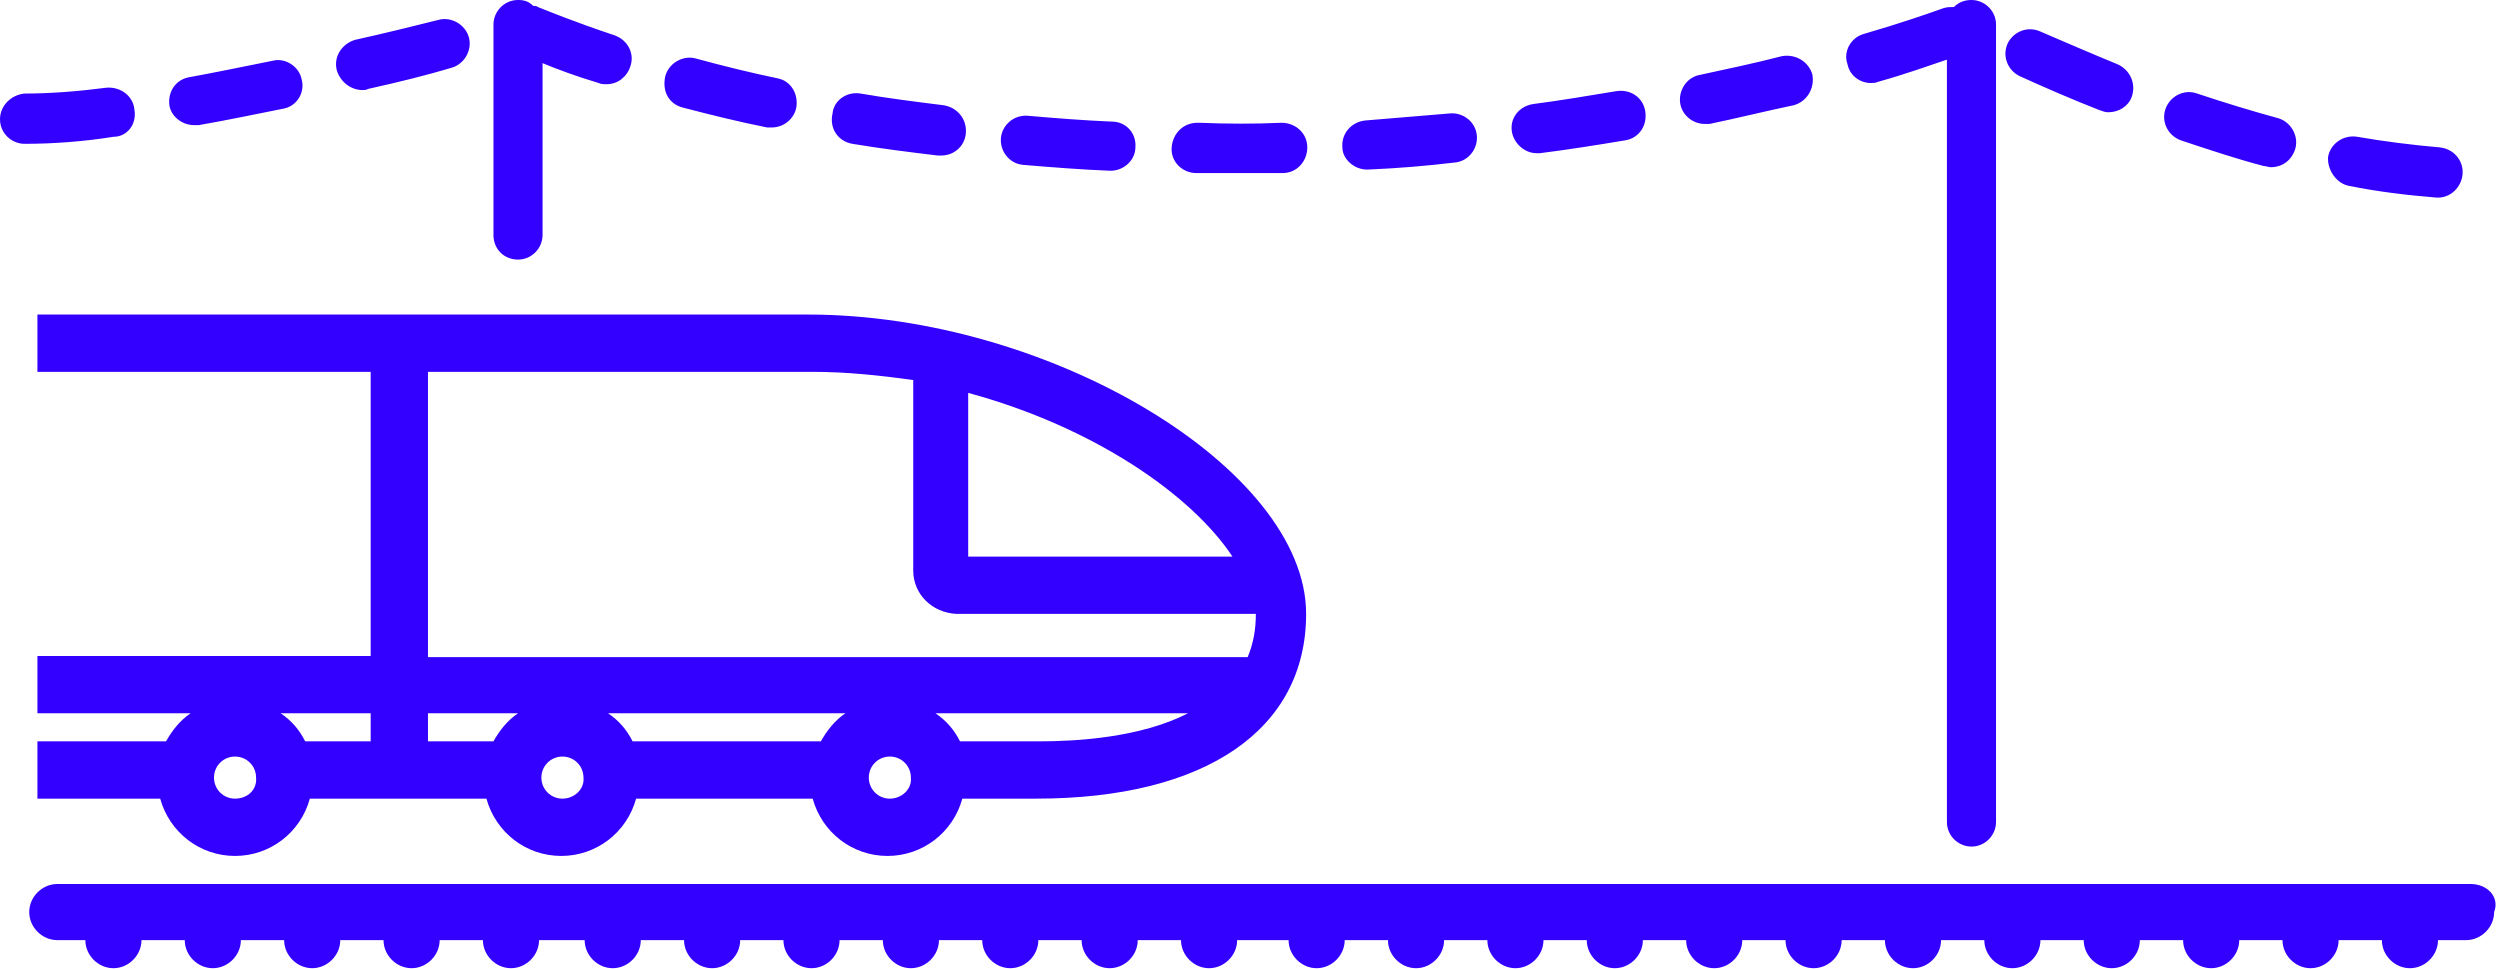
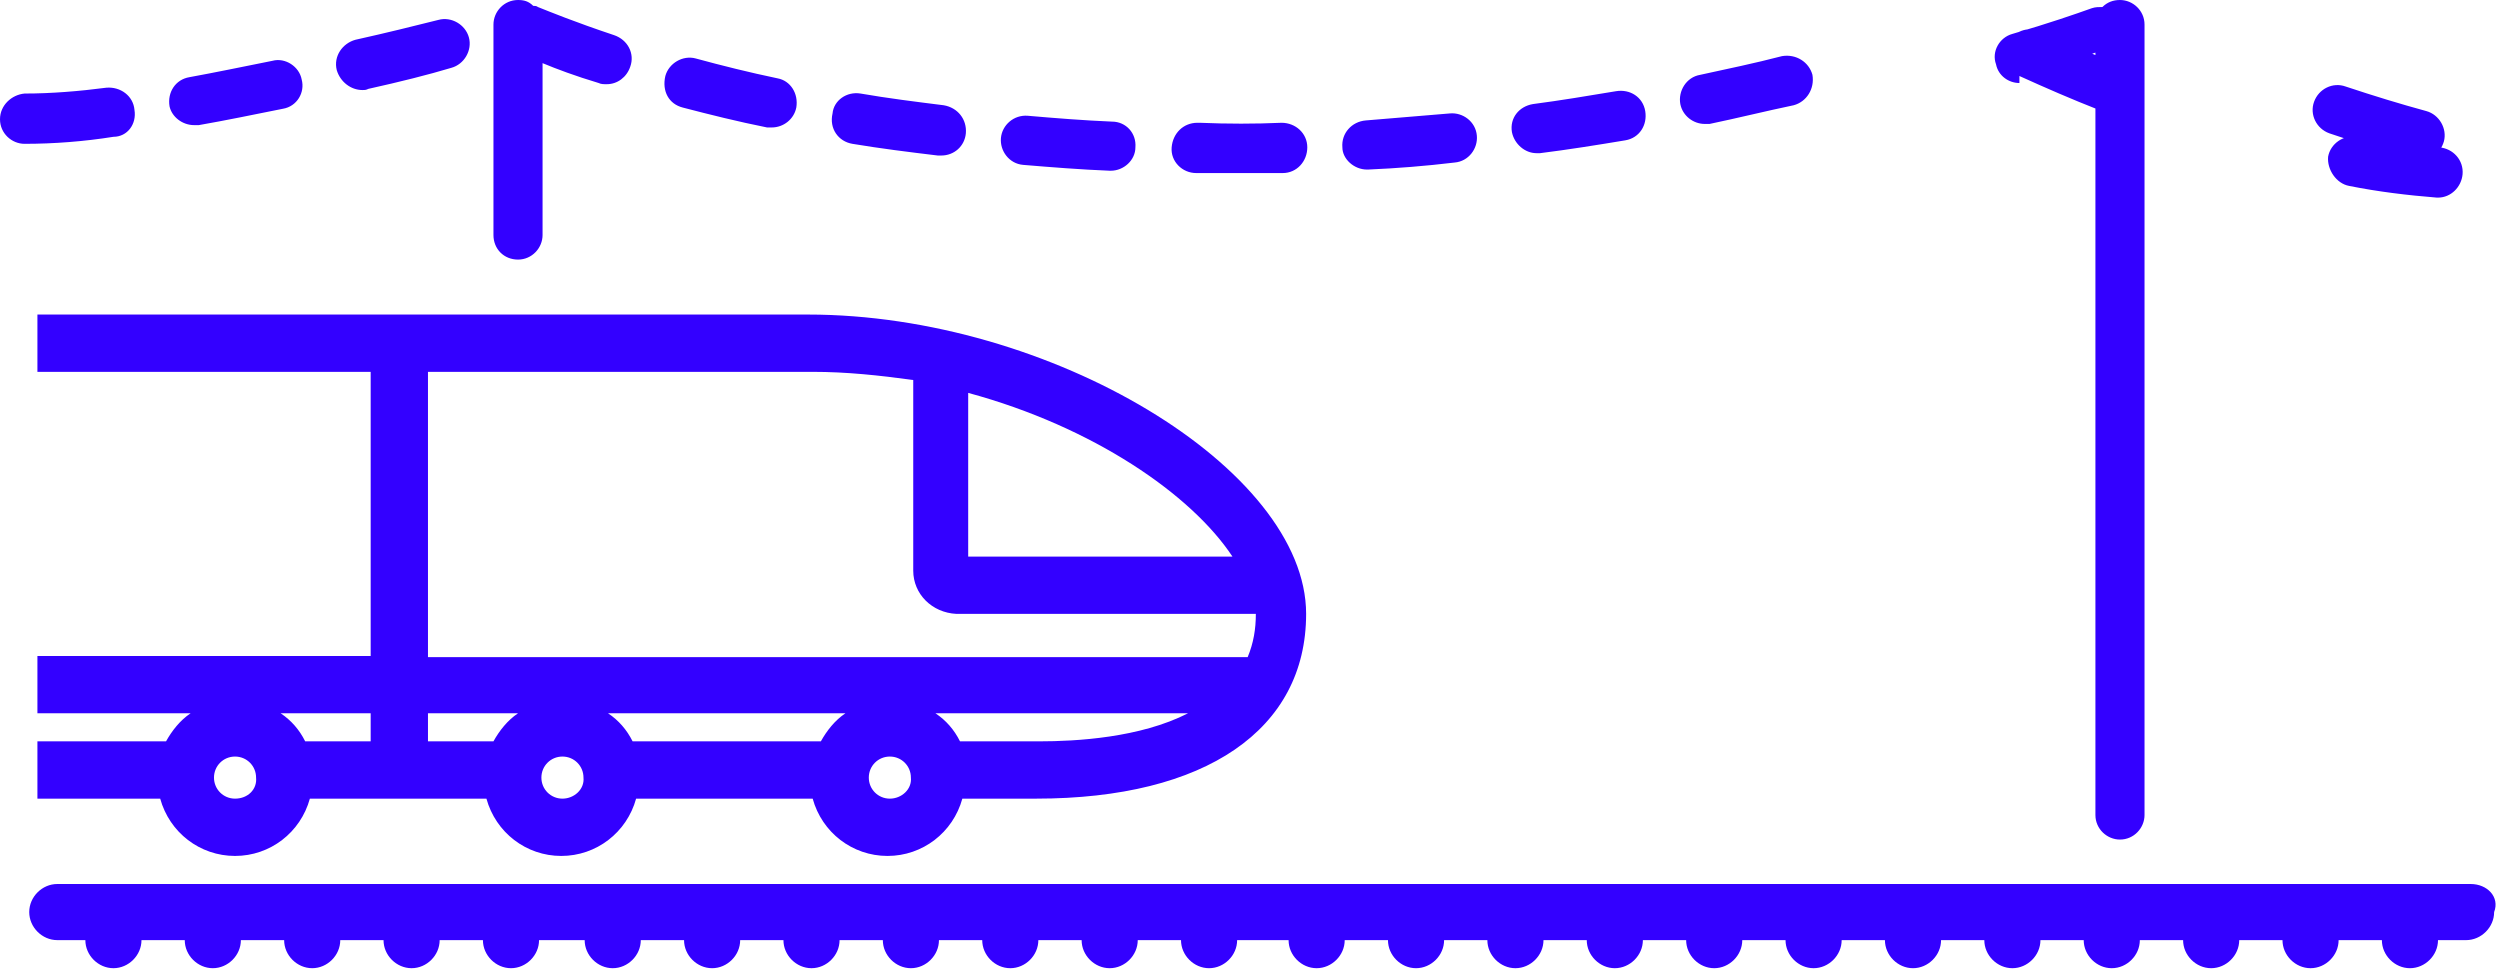
<svg xmlns="http://www.w3.org/2000/svg" version="1.1" id="Слой_1" x="0" y="0" viewBox="0 0 213.8 82.9" xml:space="preserve">
-   <path id="Path_259" d="M3.2 31.8h28.5v24.3H3.2V61h13.1c-.9.6-1.6 1.5-2.1 2.4h-11v4.9h10.5c.8 2.9 3.4 4.9 6.4 4.9 3 0 5.6-2 6.4-4.9h15.1c.8 2.9 3.4 4.9 6.4 4.9 3 0 5.6-2 6.4-4.9h15.1c.8 2.9 3.4 4.9 6.4 4.9 3 0 5.6-2 6.4-4.9h6.3c14.5 0 23.1-5.9 23.1-15.8 0-12.4-21.9-25.6-42.6-25.6H3.2v4.9zm16.9 36.5c-1 0-1.8-.8-1.8-1.8s.8-1.8 1.8-1.8 1.8.8 1.8 1.8c.1 1-.7 1.8-1.8 1.8zm11.6-4.9h-5.6c-.5-1-1.2-1.8-2.1-2.4h7.7v2.4zm16.4 4.9c-1 0-1.8-.8-1.8-1.8s.8-1.8 1.8-1.8 1.8.8 1.8 1.8c.1 1-.8 1.8-1.8 1.8zm22.1-4.9H54.1c-.5-1-1.2-1.8-2.1-2.4h20.3c-.9.6-1.6 1.5-2.1 2.4zm5.9 4.9c-1 0-1.8-.8-1.8-1.8s.8-1.8 1.8-1.8 1.8.8 1.8 1.8c.1 1-.8 1.8-1.8 1.8zm12.8-4.9h-6.8c-.5-1-1.2-1.8-2.1-2.4h21.6c-4.1 2.1-9.6 2.4-12.7 2.4zm-6.1-29.8c10.7 2.9 19.1 8.7 22.6 14H82.8v-14zm-46.2-1.8h32.9c2.9 0 5.7.3 8.6.7v16.3c0 2 1.6 3.6 3.7 3.7h25.6c0 1.3-.2 2.5-.7 3.7H36.6V31.8zm0 29.2h7.7c-.9.6-1.6 1.5-2.1 2.4h-5.6V61zm174.7 14.6H4.9c-1.3 0-2.4 1.1-2.4 2.4 0 1.3 1.1 2.4 2.4 2.4h2.4c0 1.3 1.1 2.4 2.4 2.4 1.3 0 2.4-1.1 2.4-2.4h3.7c0 1.3 1.1 2.4 2.4 2.4 1.3 0 2.4-1.1 2.4-2.4h3.7c0 1.3 1.1 2.4 2.4 2.4 1.3 0 2.4-1.1 2.4-2.4h3.7c0 1.3 1.1 2.4 2.4 2.4 1.3 0 2.4-1.1 2.4-2.4h3.7c0 1.3 1.1 2.4 2.4 2.4 1.3 0 2.4-1.1 2.4-2.4H50c0 1.3 1.1 2.4 2.4 2.4 1.3 0 2.4-1.1 2.4-2.4h3.7c0 1.3 1.1 2.4 2.4 2.4 1.3 0 2.4-1.1 2.4-2.4H67c0 1.3 1.1 2.4 2.4 2.4 1.3 0 2.4-1.1 2.4-2.4h3.7c0 1.3 1.1 2.4 2.4 2.4 1.3 0 2.4-1.1 2.4-2.4H84c0 1.3 1.1 2.4 2.4 2.4 1.3 0 2.4-1.1 2.4-2.4h3.7c0 1.3 1.1 2.4 2.4 2.4 1.3 0 2.4-1.1 2.4-2.4h3.7c0 1.3 1.1 2.4 2.4 2.4 1.3 0 2.4-1.1 2.4-2.4h4.4c0 1.3 1.1 2.4 2.4 2.4 1.3 0 2.4-1.1 2.4-2.4h3.7c0 1.3 1.1 2.4 2.4 2.4 1.3 0 2.4-1.1 2.4-2.4h3.7c0 1.3 1.1 2.4 2.4 2.4 1.3 0 2.4-1.1 2.4-2.4h3.7c0 1.3 1.1 2.4 2.4 2.4 1.3 0 2.4-1.1 2.4-2.4h3.7c0 1.3 1.1 2.4 2.4 2.4 1.3 0 2.4-1.1 2.4-2.4h3.7c0 1.3 1.1 2.4 2.4 2.4 1.3 0 2.4-1.1 2.4-2.4h3.7c0 1.3 1.1 2.4 2.4 2.4 1.3 0 2.4-1.1 2.4-2.4h3.7c0 1.3 1.1 2.4 2.4 2.4 1.3 0 2.4-1.1 2.4-2.4h3.7c0 1.3 1.1 2.4 2.4 2.4 1.3 0 2.4-1.1 2.4-2.4h3.7c0 1.3 1.1 2.4 2.4 2.4 1.3 0 2.4-1.1 2.4-2.4h3.7c0 1.3 1.1 2.4 2.4 2.4 1.3 0 2.4-1.1 2.4-2.4h3.7c0 1.3 1.1 2.4 2.4 2.4 1.3 0 2.4-1.1 2.4-2.4h2.4c1.3 0 2.4-1.1 2.4-2.4.5-1.3-.6-2.4-2-2.4zm-167-53.4c1.2 0 2.1-1 2.1-2.1V5.4c1.2.5 2.8 1.1 4.8 1.7.2.1.4.1.7.1.9 0 1.7-.6 2-1.5.4-1.1-.2-2.3-1.4-2.7C49.2 1.9 47 1 46 .6c-.1-.1-.3-.1-.4-.1-.4-.4-.8-.5-1.3-.5-1.2 0-2.1 1-2.1 2.1v18c0 1.2.9 2.1 2.1 2.1zm72.6-7.7h.1c2.4-.1 4.9-.3 7.4-.6 1.2-.1 2-1.2 1.9-2.3-.1-1.2-1.2-2-2.3-1.9l-7.2.6c-1.2.1-2.1 1.1-2 2.3 0 1 1 1.9 2.1 1.9zm14.5-1.4h.3c2.4-.3 4.9-.7 7.3-1.1 1.2-.2 1.9-1.3 1.7-2.5-.2-1.2-1.3-1.9-2.5-1.7-2.4.4-4.8.8-7.1 1.1-1.2.2-2 1.2-1.8 2.4.2 1 1.1 1.8 2.1 1.8zm14.4-2.5h.4c2.4-.5 4.8-1.1 7.2-1.6 1.1-.3 1.8-1.4 1.6-2.6-.3-1.1-1.4-1.8-2.6-1.6-2.3.6-4.7 1.1-7 1.6-1.2.2-1.9 1.4-1.7 2.5.2 1 1.1 1.7 2.1 1.7zm55.1 5.3c2.5.5 5 .8 7.5 1h.1c1.1 0 2-.9 2.1-2 .1-1.2-.8-2.2-2-2.3-2.3-.2-4.7-.5-7-.9-1.2-.2-2.3.6-2.5 1.7-.1 1.1.7 2.3 1.8 2.5zm-28.2-9.4c2.2 1 4.5 2 6.8 2.9.3.1.5.2.8.2.9 0 1.7-.5 2-1.3.4-1.1-.1-2.3-1.2-2.8-2.2-.9-4.5-1.9-6.6-2.8-1.1-.5-2.3 0-2.8 1-.5 1.1 0 2.3 1 2.8zm-12.7.6c.2 0 .4 0 .6-.1 2.5-.7 4.4-1.4 5.9-1.9v65.2c0 1.2 1 2.1 2.1 2.1 1.2 0 2.1-1 2.1-2.1V2.1c0-1.2-1-2.1-2.1-2.1-.6 0-1.1.2-1.5.6-.3 0-.6 0-.9.1-1.4.5-3.7 1.3-6.8 2.2-1.1.3-1.8 1.5-1.4 2.6.2 1 1.1 1.6 2 1.6zm26.5 4.9c2.4.8 4.8 1.6 7.1 2.2.2 0 .4.1.6.1 1 0 1.8-.6 2.1-1.6.3-1.1-.4-2.3-1.5-2.6-2.2-.6-4.5-1.3-6.9-2.1-1.1-.4-2.3.2-2.7 1.3-.4 1.1.2 2.3 1.3 2.7zM31 7.7c.2 0 .3 0 .5-.1 2.7-.6 5.1-1.2 7.1-1.8 1.1-.3 1.8-1.5 1.5-2.6-.3-1.1-1.5-1.8-2.6-1.5-2 .5-4.4 1.1-7.1 1.7-1.1.3-1.9 1.4-1.6 2.6.3 1 1.2 1.7 2.2 1.7zm71.3 7.1h7.4c1.2 0 2.1-1 2.1-2.2 0-1.2-1-2.1-2.2-2.1-2.3.1-4.6.1-7 0h-.2c-1.2 0-2.1.9-2.2 2.1-.1 1.2.9 2.2 2.1 2.2zm-85.7-4.1h.4c2.3-.4 4.7-.9 7.2-1.4 1.2-.2 1.9-1.4 1.6-2.5-.2-1.1-1.4-1.9-2.5-1.6-2.5.5-4.9 1-7.1 1.4-1.2.2-1.9 1.3-1.7 2.5.2.9 1.1 1.6 2.1 1.6zm41.8-1.5c2.3.6 4.7 1.2 7.2 1.7h.4c1 0 1.9-.7 2.1-1.7.2-1.2-.5-2.3-1.6-2.5-2.4-.5-4.8-1.1-7-1.7-1.1-.3-2.3.4-2.6 1.5-.3 1.3.3 2.4 1.5 2.7zm29.1 4.9c2.4.2 4.9.4 7.4.5h.1c1.1 0 2.1-.9 2.1-2 .1-1.2-.8-2.2-2-2.2-2.4-.1-4.9-.3-7.2-.5-1.2-.1-2.2.8-2.3 1.9-.1 1.1.7 2.2 1.9 2.3zm-14.6-1.8c2.4.4 4.8.7 7.3 1h.3c1.1 0 2-.8 2.1-1.9.1-1.2-.7-2.2-1.9-2.4-2.4-.3-4.8-.6-7.1-1-1.2-.2-2.3.6-2.4 1.7-.3 1.3.5 2.4 1.7 2.6zM11.5 9.4c-.1-1.2-1.2-2-2.4-1.9-2.3.3-4.7.5-7 .5C1 8.1 0 9 0 10.2c0 1.2 1 2.1 2.1 2.1 2.5 0 5.1-.2 7.6-.6 1.2 0 2-1.1 1.8-2.3z" fill="#30f" />
+   <path id="Path_259" d="M3.2 31.8h28.5v24.3H3.2V61h13.1c-.9.6-1.6 1.5-2.1 2.4h-11v4.9h10.5c.8 2.9 3.4 4.9 6.4 4.9 3 0 5.6-2 6.4-4.9h15.1c.8 2.9 3.4 4.9 6.4 4.9 3 0 5.6-2 6.4-4.9h15.1c.8 2.9 3.4 4.9 6.4 4.9 3 0 5.6-2 6.4-4.9h6.3c14.5 0 23.1-5.9 23.1-15.8 0-12.4-21.9-25.6-42.6-25.6H3.2v4.9zm16.9 36.5c-1 0-1.8-.8-1.8-1.8s.8-1.8 1.8-1.8 1.8.8 1.8 1.8c.1 1-.7 1.8-1.8 1.8zm11.6-4.9h-5.6c-.5-1-1.2-1.8-2.1-2.4h7.7v2.4zm16.4 4.9c-1 0-1.8-.8-1.8-1.8s.8-1.8 1.8-1.8 1.8.8 1.8 1.8c.1 1-.8 1.8-1.8 1.8zm22.1-4.9H54.1c-.5-1-1.2-1.8-2.1-2.4h20.3c-.9.6-1.6 1.5-2.1 2.4zm5.9 4.9c-1 0-1.8-.8-1.8-1.8s.8-1.8 1.8-1.8 1.8.8 1.8 1.8c.1 1-.8 1.8-1.8 1.8zm12.8-4.9h-6.8c-.5-1-1.2-1.8-2.1-2.4h21.6c-4.1 2.1-9.6 2.4-12.7 2.4zm-6.1-29.8c10.7 2.9 19.1 8.7 22.6 14H82.8v-14zm-46.2-1.8h32.9c2.9 0 5.7.3 8.6.7v16.3c0 2 1.6 3.6 3.7 3.7h25.6c0 1.3-.2 2.5-.7 3.7H36.6V31.8zm0 29.2h7.7c-.9.6-1.6 1.5-2.1 2.4h-5.6V61zm174.7 14.6H4.9c-1.3 0-2.4 1.1-2.4 2.4 0 1.3 1.1 2.4 2.4 2.4h2.4c0 1.3 1.1 2.4 2.4 2.4 1.3 0 2.4-1.1 2.4-2.4h3.7c0 1.3 1.1 2.4 2.4 2.4 1.3 0 2.4-1.1 2.4-2.4h3.7c0 1.3 1.1 2.4 2.4 2.4 1.3 0 2.4-1.1 2.4-2.4h3.7c0 1.3 1.1 2.4 2.4 2.4 1.3 0 2.4-1.1 2.4-2.4h3.7c0 1.3 1.1 2.4 2.4 2.4 1.3 0 2.4-1.1 2.4-2.4H50c0 1.3 1.1 2.4 2.4 2.4 1.3 0 2.4-1.1 2.4-2.4h3.7c0 1.3 1.1 2.4 2.4 2.4 1.3 0 2.4-1.1 2.4-2.4H67c0 1.3 1.1 2.4 2.4 2.4 1.3 0 2.4-1.1 2.4-2.4h3.7c0 1.3 1.1 2.4 2.4 2.4 1.3 0 2.4-1.1 2.4-2.4H84c0 1.3 1.1 2.4 2.4 2.4 1.3 0 2.4-1.1 2.4-2.4h3.7c0 1.3 1.1 2.4 2.4 2.4 1.3 0 2.4-1.1 2.4-2.4h3.7c0 1.3 1.1 2.4 2.4 2.4 1.3 0 2.4-1.1 2.4-2.4h4.4c0 1.3 1.1 2.4 2.4 2.4 1.3 0 2.4-1.1 2.4-2.4h3.7c0 1.3 1.1 2.4 2.4 2.4 1.3 0 2.4-1.1 2.4-2.4h3.7c0 1.3 1.1 2.4 2.4 2.4 1.3 0 2.4-1.1 2.4-2.4h3.7c0 1.3 1.1 2.4 2.4 2.4 1.3 0 2.4-1.1 2.4-2.4h3.7c0 1.3 1.1 2.4 2.4 2.4 1.3 0 2.4-1.1 2.4-2.4h3.7c0 1.3 1.1 2.4 2.4 2.4 1.3 0 2.4-1.1 2.4-2.4h3.7c0 1.3 1.1 2.4 2.4 2.4 1.3 0 2.4-1.1 2.4-2.4h3.7c0 1.3 1.1 2.4 2.4 2.4 1.3 0 2.4-1.1 2.4-2.4h3.7c0 1.3 1.1 2.4 2.4 2.4 1.3 0 2.4-1.1 2.4-2.4h3.7c0 1.3 1.1 2.4 2.4 2.4 1.3 0 2.4-1.1 2.4-2.4h3.7c0 1.3 1.1 2.4 2.4 2.4 1.3 0 2.4-1.1 2.4-2.4h3.7c0 1.3 1.1 2.4 2.4 2.4 1.3 0 2.4-1.1 2.4-2.4h2.4c1.3 0 2.4-1.1 2.4-2.4.5-1.3-.6-2.4-2-2.4zm-167-53.4c1.2 0 2.1-1 2.1-2.1V5.4c1.2.5 2.8 1.1 4.8 1.7.2.1.4.1.7.1.9 0 1.7-.6 2-1.5.4-1.1-.2-2.3-1.4-2.7C49.2 1.9 47 1 46 .6c-.1-.1-.3-.1-.4-.1-.4-.4-.8-.5-1.3-.5-1.2 0-2.1 1-2.1 2.1v18c0 1.2.9 2.1 2.1 2.1zm72.6-7.7h.1c2.4-.1 4.9-.3 7.4-.6 1.2-.1 2-1.2 1.9-2.3-.1-1.2-1.2-2-2.3-1.9l-7.2.6c-1.2.1-2.1 1.1-2 2.3 0 1 1 1.9 2.1 1.9zm14.5-1.4h.3c2.4-.3 4.9-.7 7.3-1.1 1.2-.2 1.9-1.3 1.7-2.5-.2-1.2-1.3-1.9-2.5-1.7-2.4.4-4.8.8-7.1 1.1-1.2.2-2 1.2-1.8 2.4.2 1 1.1 1.8 2.1 1.8zm14.4-2.5h.4c2.4-.5 4.8-1.1 7.2-1.6 1.1-.3 1.8-1.4 1.6-2.6-.3-1.1-1.4-1.8-2.6-1.6-2.3.6-4.7 1.1-7 1.6-1.2.2-1.9 1.4-1.7 2.5.2 1 1.1 1.7 2.1 1.7zm55.1 5.3c2.5.5 5 .8 7.5 1h.1c1.1 0 2-.9 2.1-2 .1-1.2-.8-2.2-2-2.3-2.3-.2-4.7-.5-7-.9-1.2-.2-2.3.6-2.5 1.7-.1 1.1.7 2.3 1.8 2.5zm-28.2-9.4c2.2 1 4.5 2 6.8 2.9.3.1.5.2.8.2.9 0 1.7-.5 2-1.3.4-1.1-.1-2.3-1.2-2.8-2.2-.9-4.5-1.9-6.6-2.8-1.1-.5-2.3 0-2.8 1-.5 1.1 0 2.3 1 2.8zc.2 0 .4 0 .6-.1 2.5-.7 4.4-1.4 5.9-1.9v65.2c0 1.2 1 2.1 2.1 2.1 1.2 0 2.1-1 2.1-2.1V2.1c0-1.2-1-2.1-2.1-2.1-.6 0-1.1.2-1.5.6-.3 0-.6 0-.9.1-1.4.5-3.7 1.3-6.8 2.2-1.1.3-1.8 1.5-1.4 2.6.2 1 1.1 1.6 2 1.6zm26.5 4.9c2.4.8 4.8 1.6 7.1 2.2.2 0 .4.1.6.1 1 0 1.8-.6 2.1-1.6.3-1.1-.4-2.3-1.5-2.6-2.2-.6-4.5-1.3-6.9-2.1-1.1-.4-2.3.2-2.7 1.3-.4 1.1.2 2.3 1.3 2.7zM31 7.7c.2 0 .3 0 .5-.1 2.7-.6 5.1-1.2 7.1-1.8 1.1-.3 1.8-1.5 1.5-2.6-.3-1.1-1.5-1.8-2.6-1.5-2 .5-4.4 1.1-7.1 1.7-1.1.3-1.9 1.4-1.6 2.6.3 1 1.2 1.7 2.2 1.7zm71.3 7.1h7.4c1.2 0 2.1-1 2.1-2.2 0-1.2-1-2.1-2.2-2.1-2.3.1-4.6.1-7 0h-.2c-1.2 0-2.1.9-2.2 2.1-.1 1.2.9 2.2 2.1 2.2zm-85.7-4.1h.4c2.3-.4 4.7-.9 7.2-1.4 1.2-.2 1.9-1.4 1.6-2.5-.2-1.1-1.4-1.9-2.5-1.6-2.5.5-4.9 1-7.1 1.4-1.2.2-1.9 1.3-1.7 2.5.2.9 1.1 1.6 2.1 1.6zm41.8-1.5c2.3.6 4.7 1.2 7.2 1.7h.4c1 0 1.9-.7 2.1-1.7.2-1.2-.5-2.3-1.6-2.5-2.4-.5-4.8-1.1-7-1.7-1.1-.3-2.3.4-2.6 1.5-.3 1.3.3 2.4 1.5 2.7zm29.1 4.9c2.4.2 4.9.4 7.4.5h.1c1.1 0 2.1-.9 2.1-2 .1-1.2-.8-2.2-2-2.2-2.4-.1-4.9-.3-7.2-.5-1.2-.1-2.2.8-2.3 1.9-.1 1.1.7 2.2 1.9 2.3zm-14.6-1.8c2.4.4 4.8.7 7.3 1h.3c1.1 0 2-.8 2.1-1.9.1-1.2-.7-2.2-1.9-2.4-2.4-.3-4.8-.6-7.1-1-1.2-.2-2.3.6-2.4 1.7-.3 1.3.5 2.4 1.7 2.6zM11.5 9.4c-.1-1.2-1.2-2-2.4-1.9-2.3.3-4.7.5-7 .5C1 8.1 0 9 0 10.2c0 1.2 1 2.1 2.1 2.1 2.5 0 5.1-.2 7.6-.6 1.2 0 2-1.1 1.8-2.3z" fill="#30f" />
</svg>